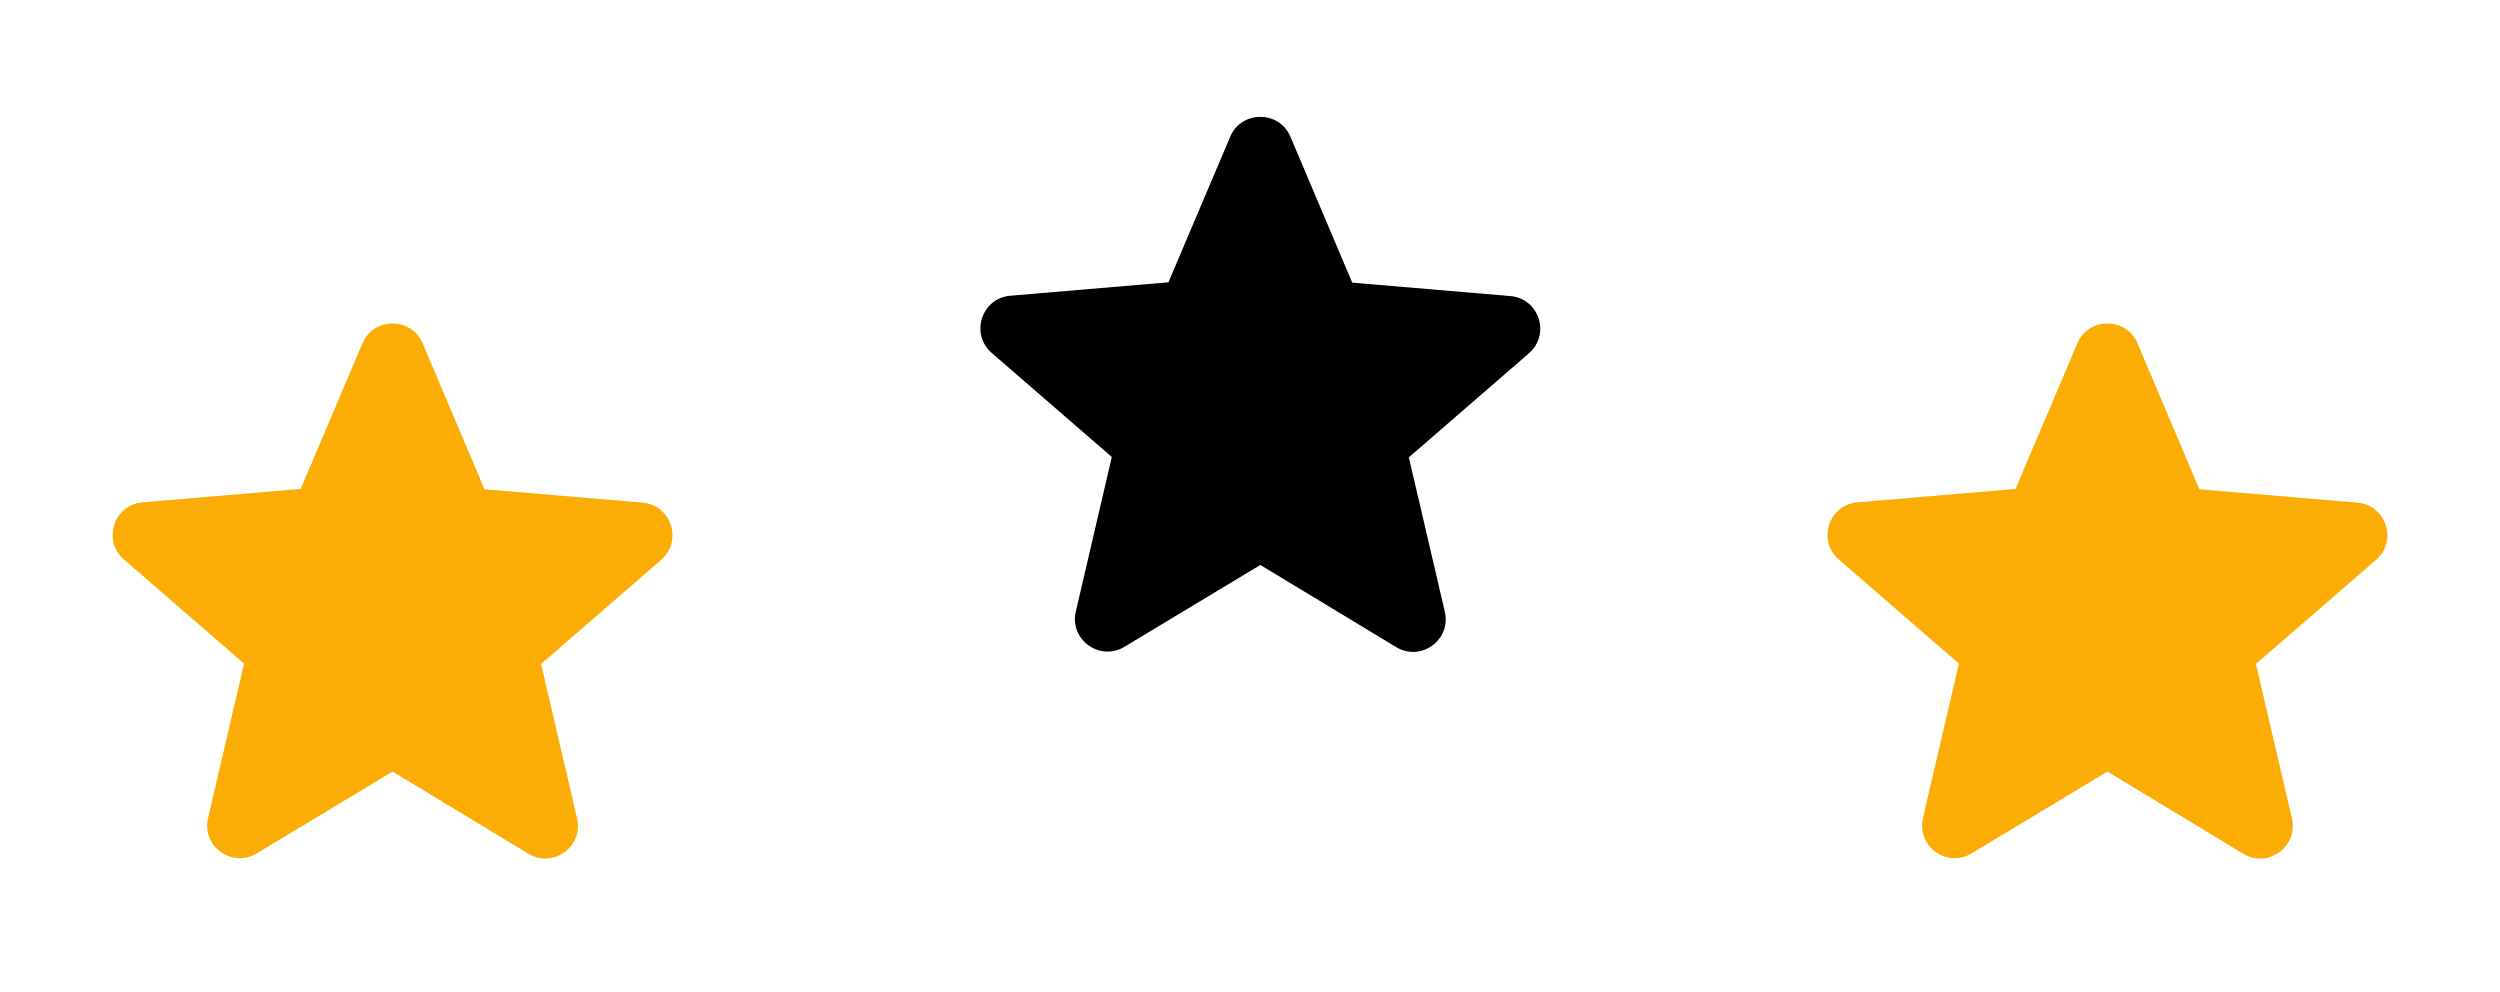
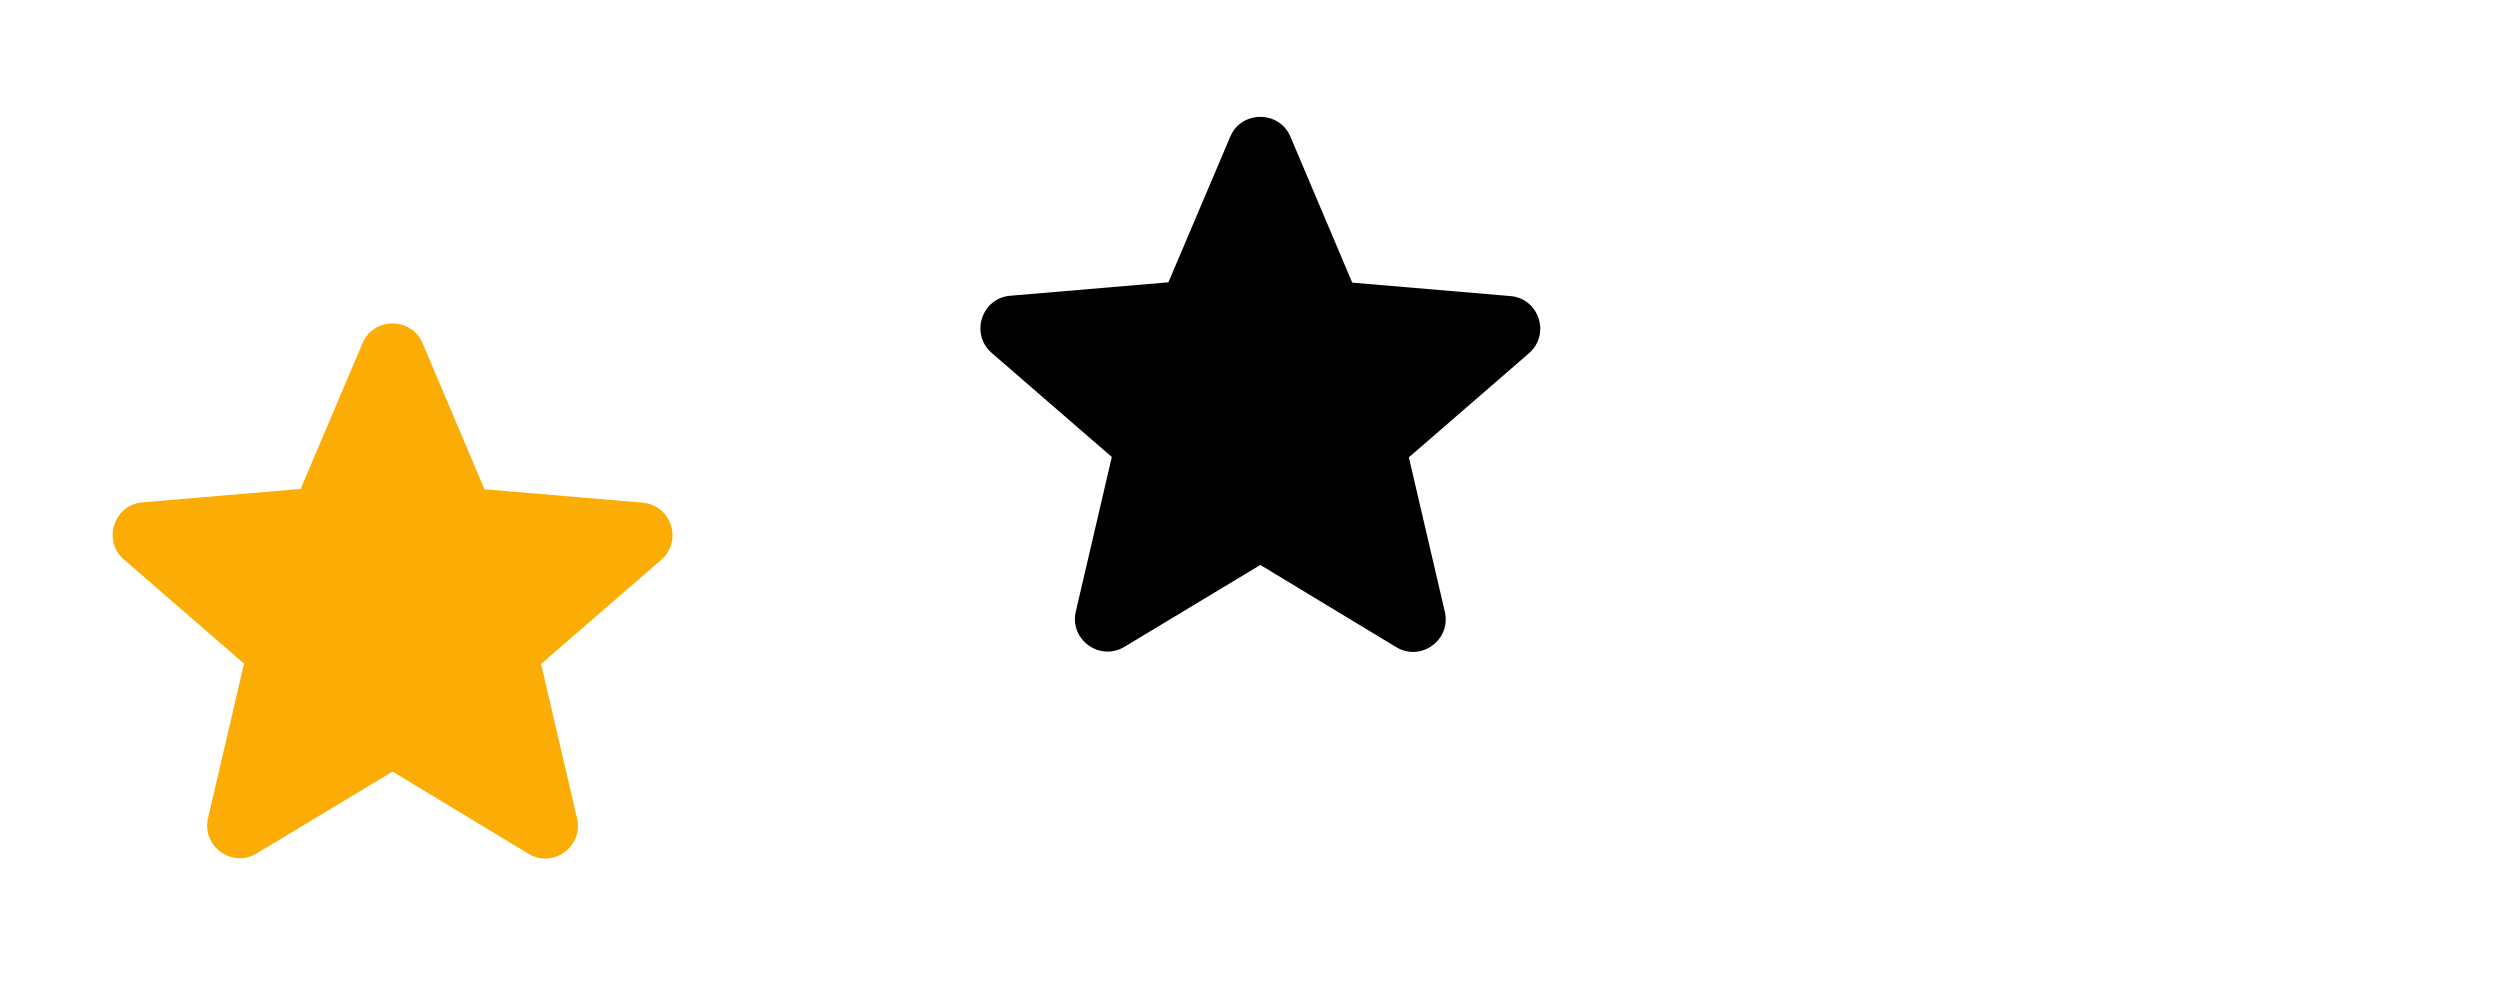
<svg xmlns="http://www.w3.org/2000/svg" width="121" height="48" viewBox="0 0 121 48" fill="none">
  <path d="M61 27.344L67.571 31.318C68.774 32.047 70.247 30.97 69.93 29.608L68.188 22.135L73.999 17.1C75.06 16.182 74.49 14.44 73.097 14.329L65.449 13.68L62.457 6.618C61.918 5.336 60.082 5.336 59.543 6.618L56.551 13.664L48.903 14.313C47.51 14.424 46.94 16.166 48.001 17.084L53.812 22.119L52.07 29.593C51.753 30.954 53.226 32.031 54.429 31.302L61 27.344Z" fill="black" />
  <path d="M19 37.344L25.571 41.318C26.774 42.047 28.247 40.97 27.93 39.608L26.188 32.135L31.999 27.1C33.06 26.182 32.49 24.44 31.097 24.329L23.449 23.68L20.457 16.618C19.918 15.336 18.082 15.336 17.543 16.618L14.551 23.664L6.903 24.313C5.51 24.424 4.94 26.166 6.001 27.084L11.812 32.119L10.07 39.593C9.753 40.954 11.226 42.031 12.429 41.303L19 37.344Z" fill="#FBAD06" />
-   <path d="M102 37.344L108.571 41.318C109.774 42.047 111.247 40.97 110.93 39.608L109.188 32.135L114.999 27.1C116.06 26.182 115.49 24.44 114.097 24.329L106.449 23.68L103.457 16.618C102.918 15.336 101.082 15.336 100.543 16.618L97.551 23.664L89.903 24.313C88.51 24.424 87.94 26.166 89.001 27.084L94.812 32.119L93.07 39.593C92.753 40.954 94.226 42.031 95.429 41.303L102 37.344Z" fill="#FBAD06" />
</svg>